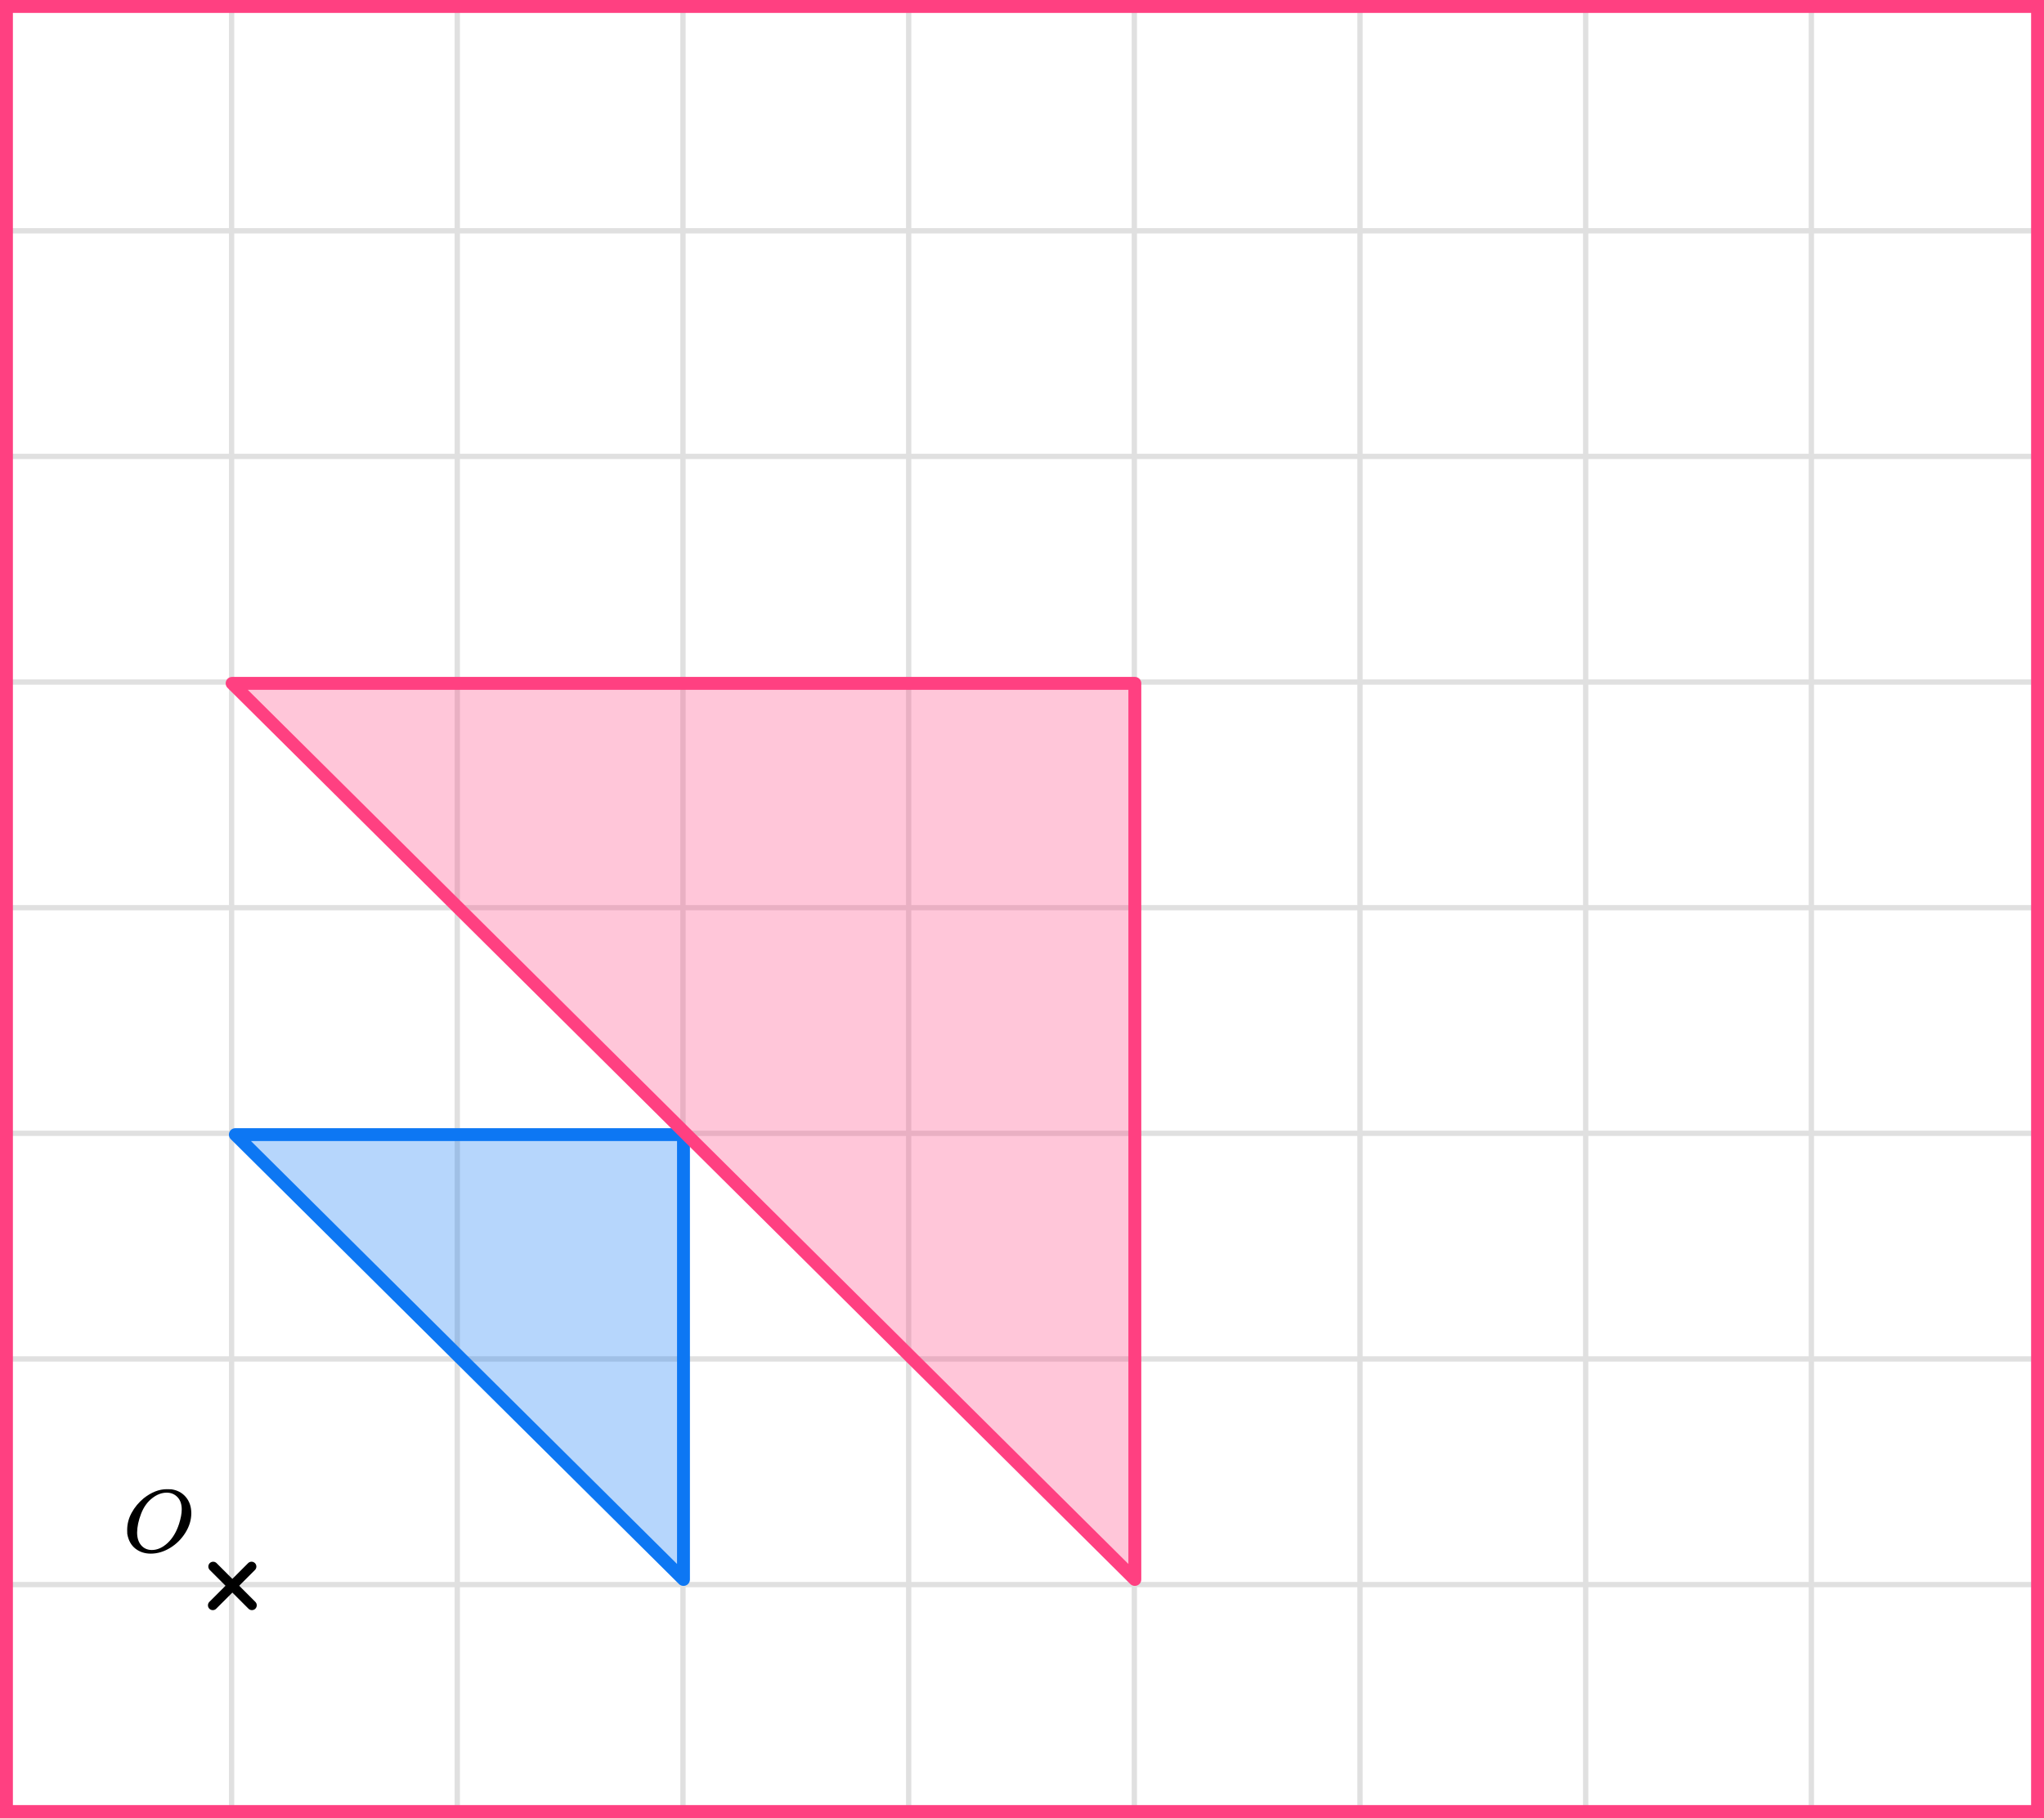
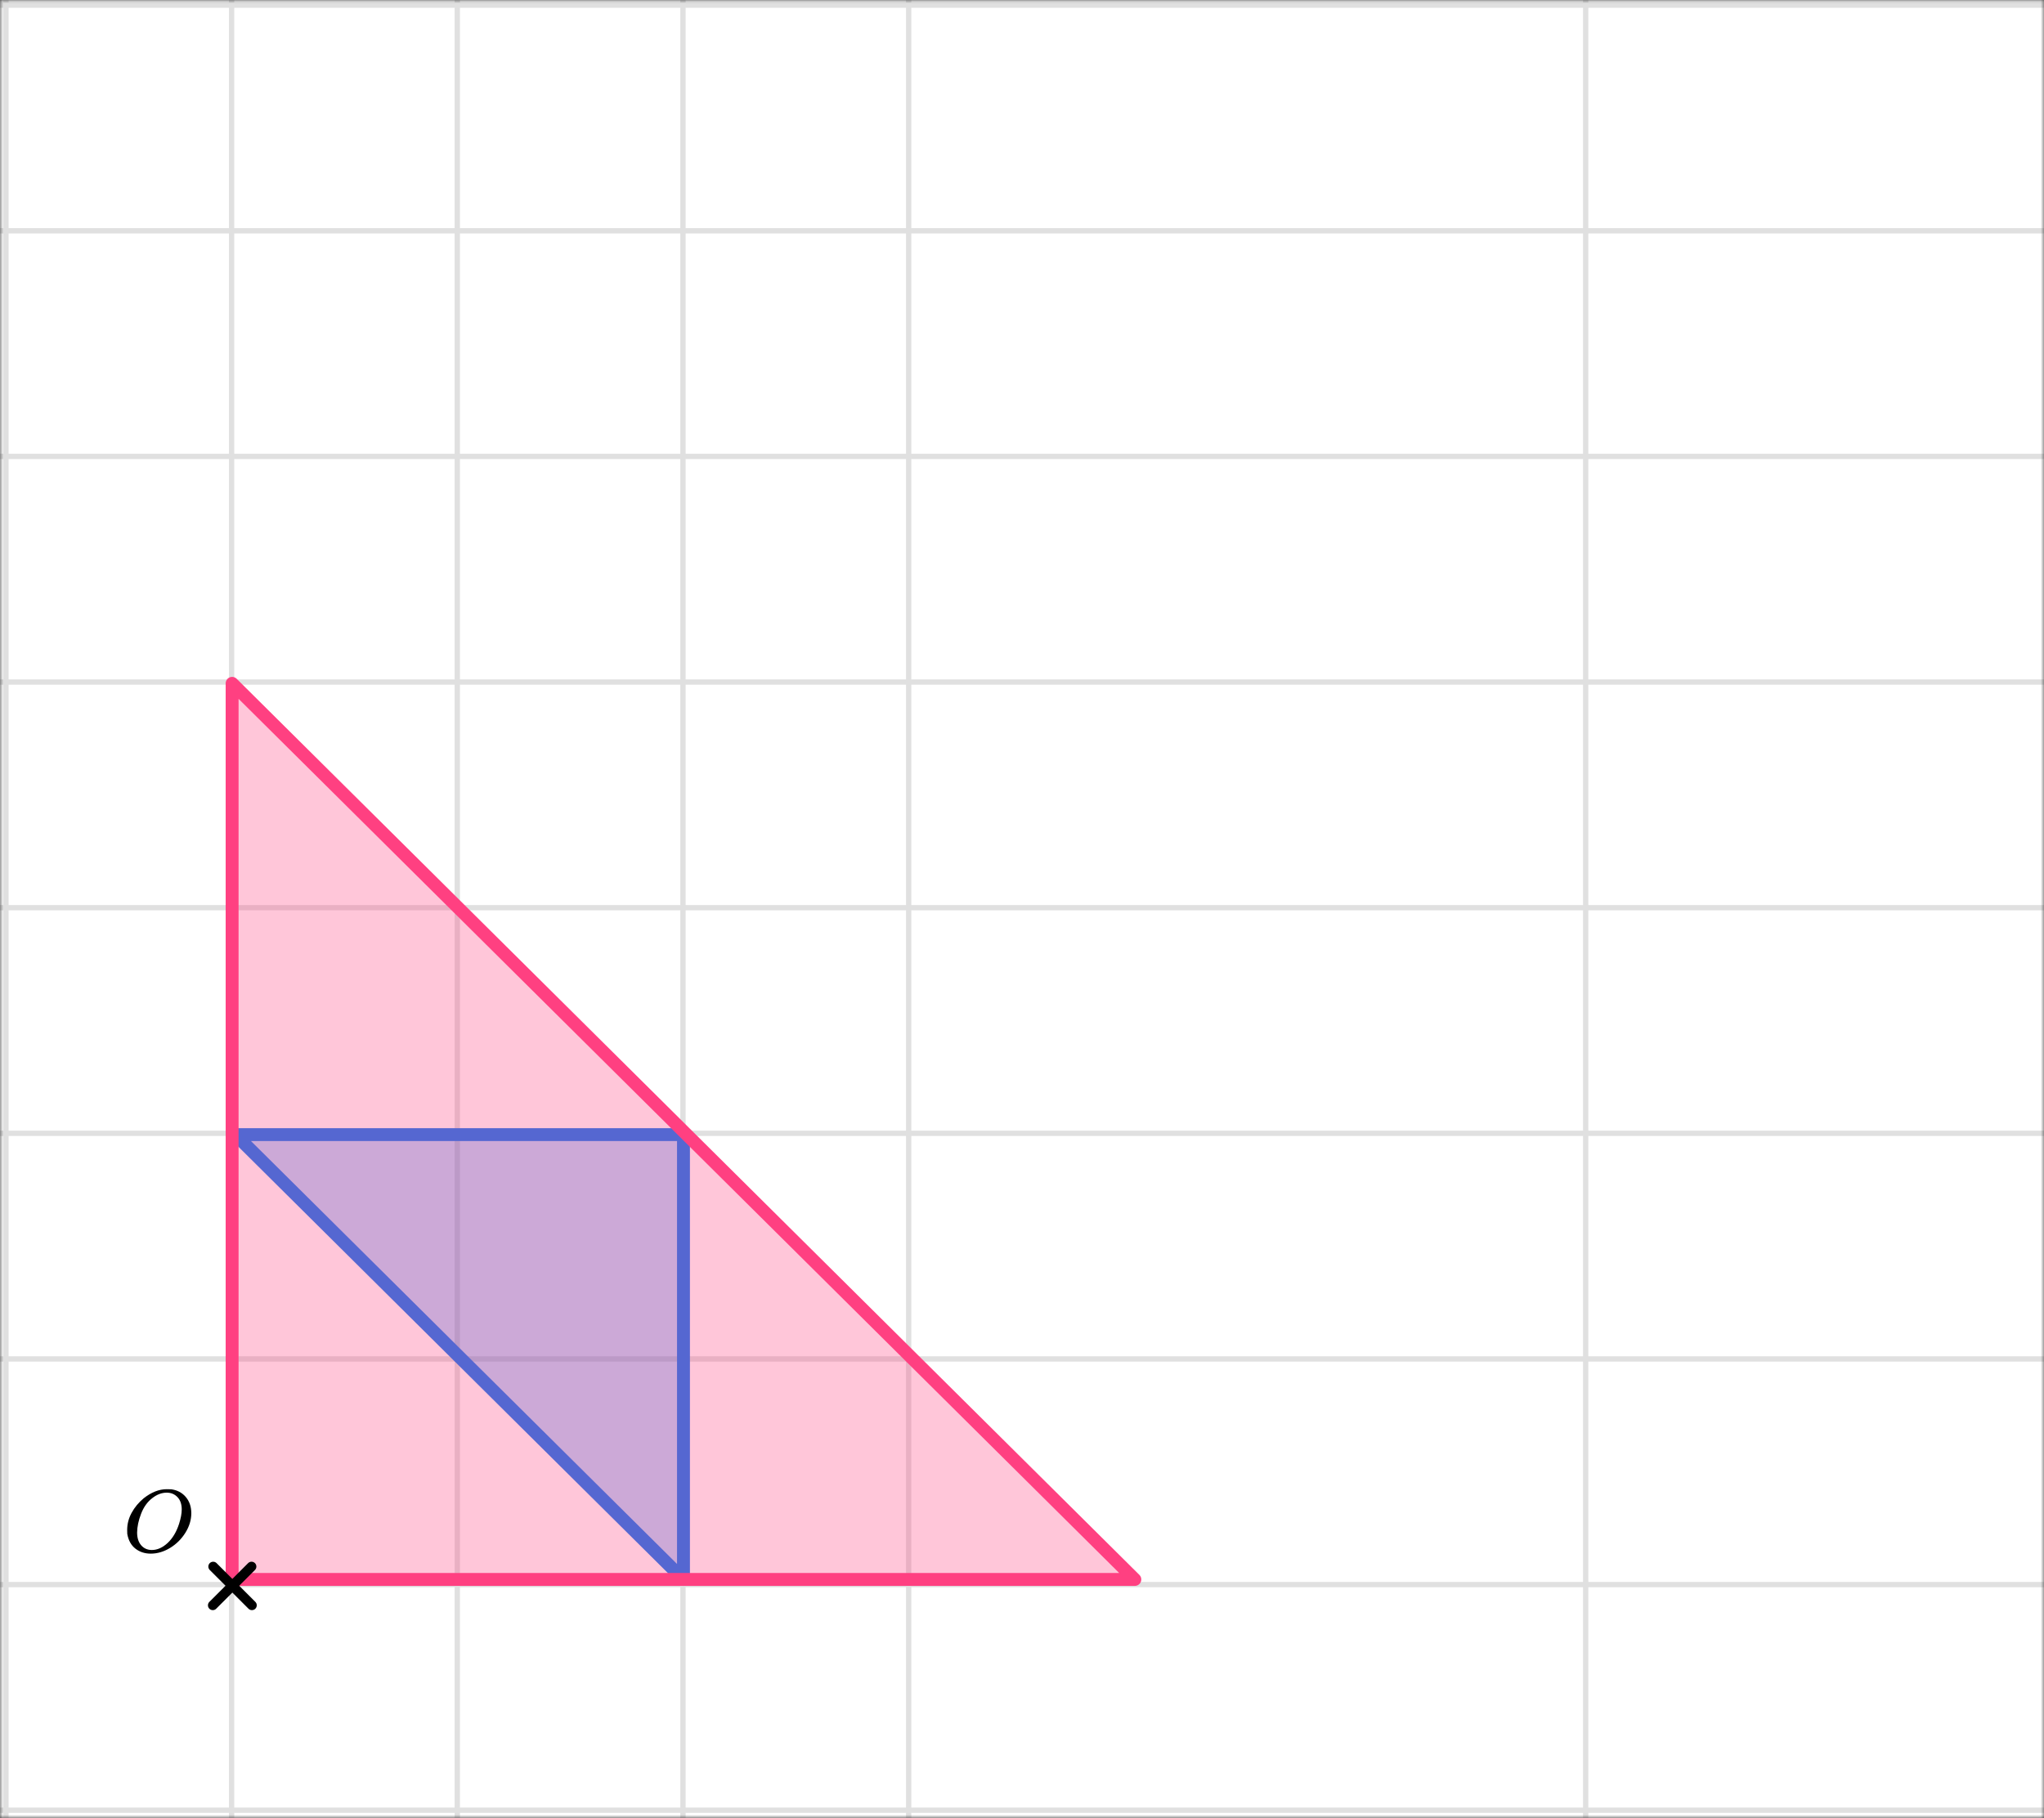
<svg xmlns="http://www.w3.org/2000/svg" width="317" height="282" viewBox="0 0 317 282" fill="none">
  <rect x="0" y="0" width="317" height="282" fill="#333333" stroke="none" />
  <mask id="mask0_2023:35951" style="mask-type:alpha" maskUnits="userSpaceOnUse" x="0" y="0" width="317" height="282">
    <rect width="317" height="282" fill="#C4C4C4" />
  </mask>
  <g mask="url(#mask0_2023:35951)">
    <mask id="mask1_2023:35951" style="mask-type:alpha" maskUnits="userSpaceOnUse" x="-72" y="-193" width="500" height="494">
      <rect x="-72" y="-193" width="500" height="493.421" fill="white" />
    </mask>
    <g mask="url(#mask1_2023:35951)">
      <rect x="-72" y="-193" width="501.645" height="493.421" fill="white" />
      <line x1="0.922" y1="307.418" x2="0.922" y2="-186.003" stroke="#E0E0E0" stroke-width="0.82" />
      <line x1="35.921" y1="307.418" x2="35.921" y2="-186.003" stroke="#E0E0E0" stroke-width="0.822" />
      <line x1="70.921" y1="307.418" x2="70.921" y2="-186.003" stroke="#E0E0E0" stroke-width="0.822" />
      <line x1="105.921" y1="307.418" x2="105.921" y2="-186.003" stroke="#E0E0E0" stroke-width="0.822" />
      <line x1="140.922" y1="307.418" x2="140.922" y2="-186.003" stroke="#E0E0E0" stroke-width="0.82" />
-       <line x1="175.921" y1="307.418" x2="175.921" y2="-186.003" stroke="#E0E0E0" stroke-width="0.822" />
-       <line x1="210.921" y1="307.418" x2="210.921" y2="-186.003" stroke="#E0E0E0" stroke-width="0.822" />
      <line x1="245.921" y1="307.418" x2="245.921" y2="-186.003" stroke="#E0E0E0" stroke-width="0.822" />
-       <line x1="280.922" y1="307.418" x2="280.922" y2="-186.003" stroke="#E0E0E0" stroke-width="0.82" />
-       <line x1="315.921" y1="307.418" x2="315.921" y2="-186.003" stroke="#E0E0E0" stroke-width="0.822" />
      <line x1="431.289" y1="280.797" x2="-81.869" y2="280.797" stroke="#E0E0E0" stroke-width="0.82" />
      <line x1="431.289" y1="245.798" x2="-81.869" y2="245.798" stroke="#E0E0E0" stroke-width="0.822" />
      <line x1="431.289" y1="210.798" x2="-81.869" y2="210.798" stroke="#E0E0E0" stroke-width="0.822" />
      <line x1="431.289" y1="175.798" x2="-81.869" y2="175.798" stroke="#E0E0E0" stroke-width="0.822" />
      <line x1="431.289" y1="140.797" x2="-81.869" y2="140.797" stroke="#E0E0E0" stroke-width="0.82" />
      <line x1="431.289" y1="105.798" x2="-81.869" y2="105.798" stroke="#E0E0E0" stroke-width="0.822" />
      <line x1="431.289" y1="70.798" x2="-81.869" y2="70.798" stroke="#E0E0E0" stroke-width="0.822" />
      <line x1="431.289" y1="35.798" x2="-81.869" y2="35.798" stroke="#E0E0E0" stroke-width="0.822" />
      <line x1="431.289" y1="0.797" x2="-81.869" y2="0.797" stroke="#E0E0E0" stroke-width="0.82" />
    </g>
    <path d="M106 245L36.5 176H106L106 245Z" fill="#0D77F3" fill-opacity="0.3" stroke="#0D77F3" stroke-width="2" stroke-linejoin="round" />
-     <path d="M176 245L36 106H176V245Z" fill="#FF4081" fill-opacity="0.3" stroke="#FF4081" stroke-width="2" stroke-linejoin="round" />
+     <path d="M176 245L36 106V245Z" fill="#FF4081" fill-opacity="0.3" stroke="#FF4081" stroke-width="2" stroke-linejoin="round" />
  </g>
  <line x1="33" y1="249.01" x2="39.01" y2="242.999" stroke="black" stroke-width="1.5" stroke-linecap="round" />
  <line x1="0.75" y1="-0.75" x2="9.25" y2="-0.75" transform="matrix(-0.707 -0.707 -0.707 0.707 39.07 250.07)" stroke="black" stroke-width="1.5" stroke-linecap="round" />
  <path d="M29.67 234.704C29.67 235.76 29.363 236.778 28.748 237.761C28.132 238.743 27.34 239.527 26.369 240.115C25.398 240.702 24.403 240.996 23.384 240.996C22.452 240.996 21.654 240.734 20.991 240.211C20.328 239.688 19.91 238.926 19.737 237.926C19.727 237.852 19.723 237.655 19.723 237.334C19.723 236.397 19.953 235.507 20.415 234.663C20.876 233.818 21.496 233.07 22.274 232.418C23.466 231.473 24.663 231 25.864 231C26.229 231 26.46 231.005 26.556 231.014C27.488 231.143 28.238 231.537 28.805 232.198C29.372 232.859 29.661 233.694 29.67 234.704ZM28.185 234.14C28.185 233.323 27.964 232.685 27.522 232.226C27.08 231.767 26.527 231.537 25.864 231.537C25.095 231.537 24.355 231.813 23.644 232.363C22.875 232.942 22.289 233.754 21.885 234.8C21.482 235.847 21.275 236.82 21.265 237.719C21.265 238.545 21.472 239.202 21.885 239.688C22.299 240.175 22.846 240.422 23.529 240.432C24.394 240.432 25.215 240.069 25.994 239.344C26.773 238.619 27.363 237.632 27.767 236.384C28.046 235.512 28.185 234.764 28.185 234.14Z" fill="black" />
-   <rect x="1" y="1" width="315" height="280" stroke="#FF4081" stroke-width="2" />
</svg>